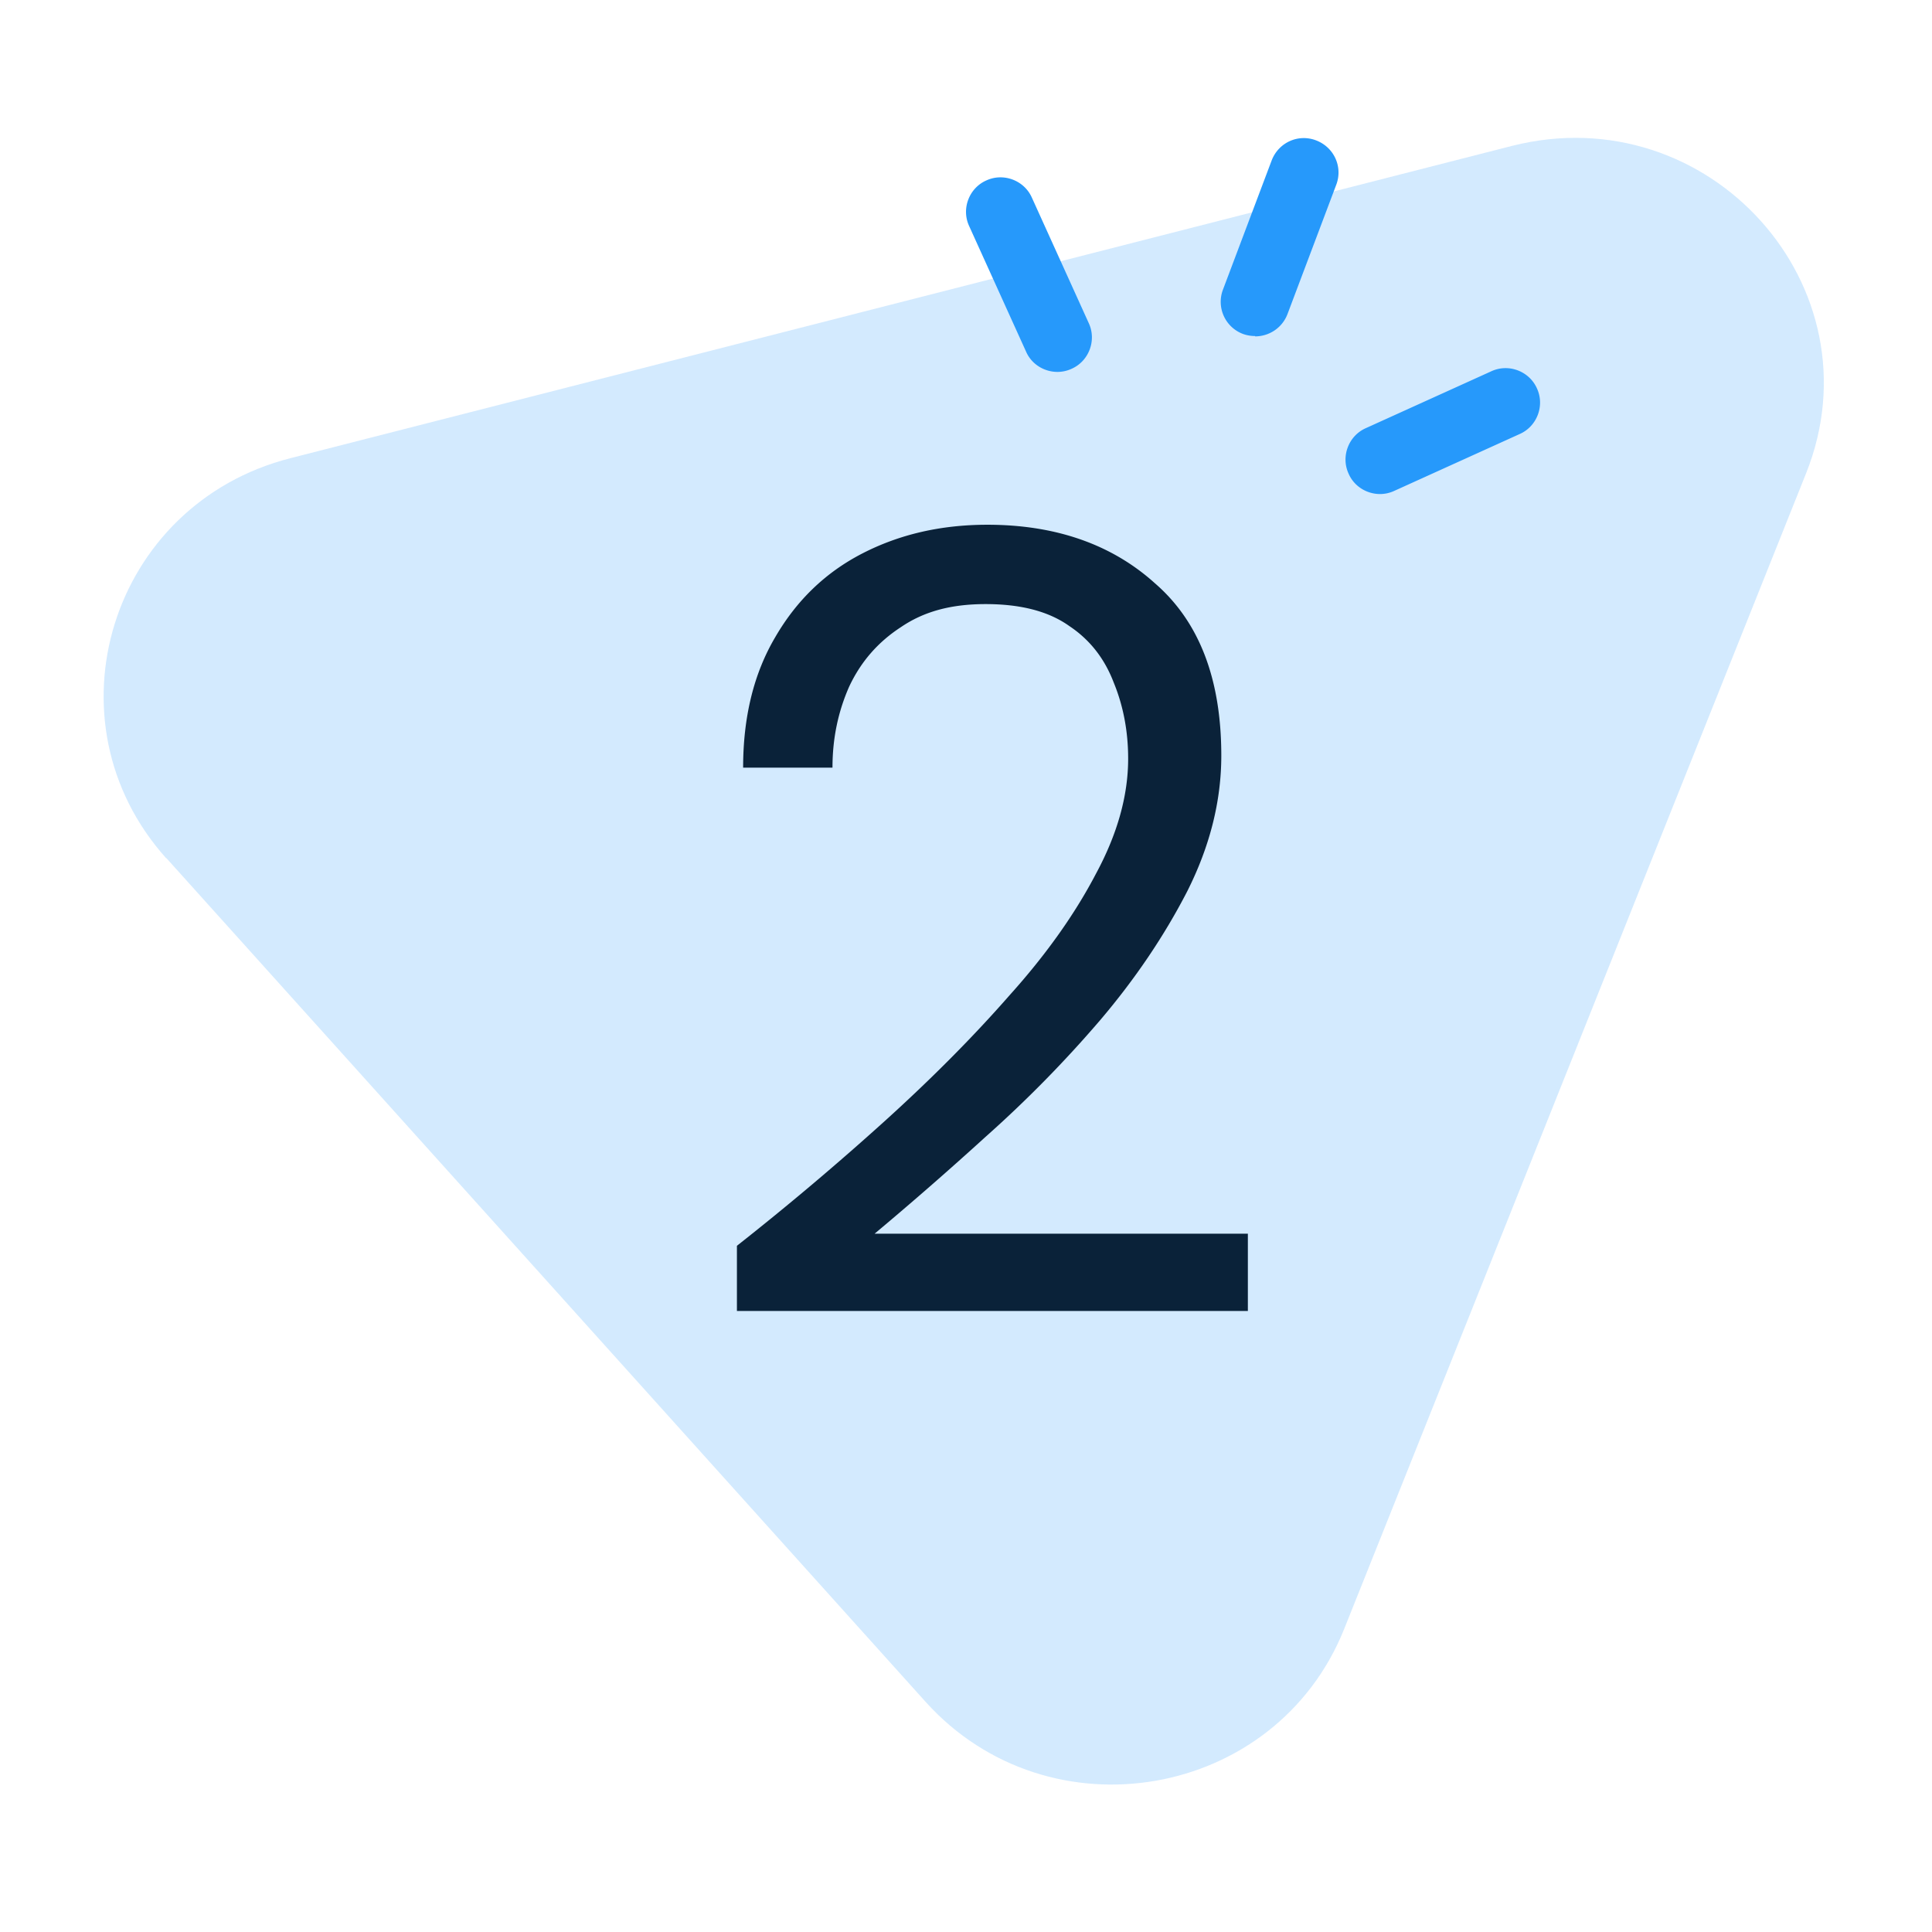
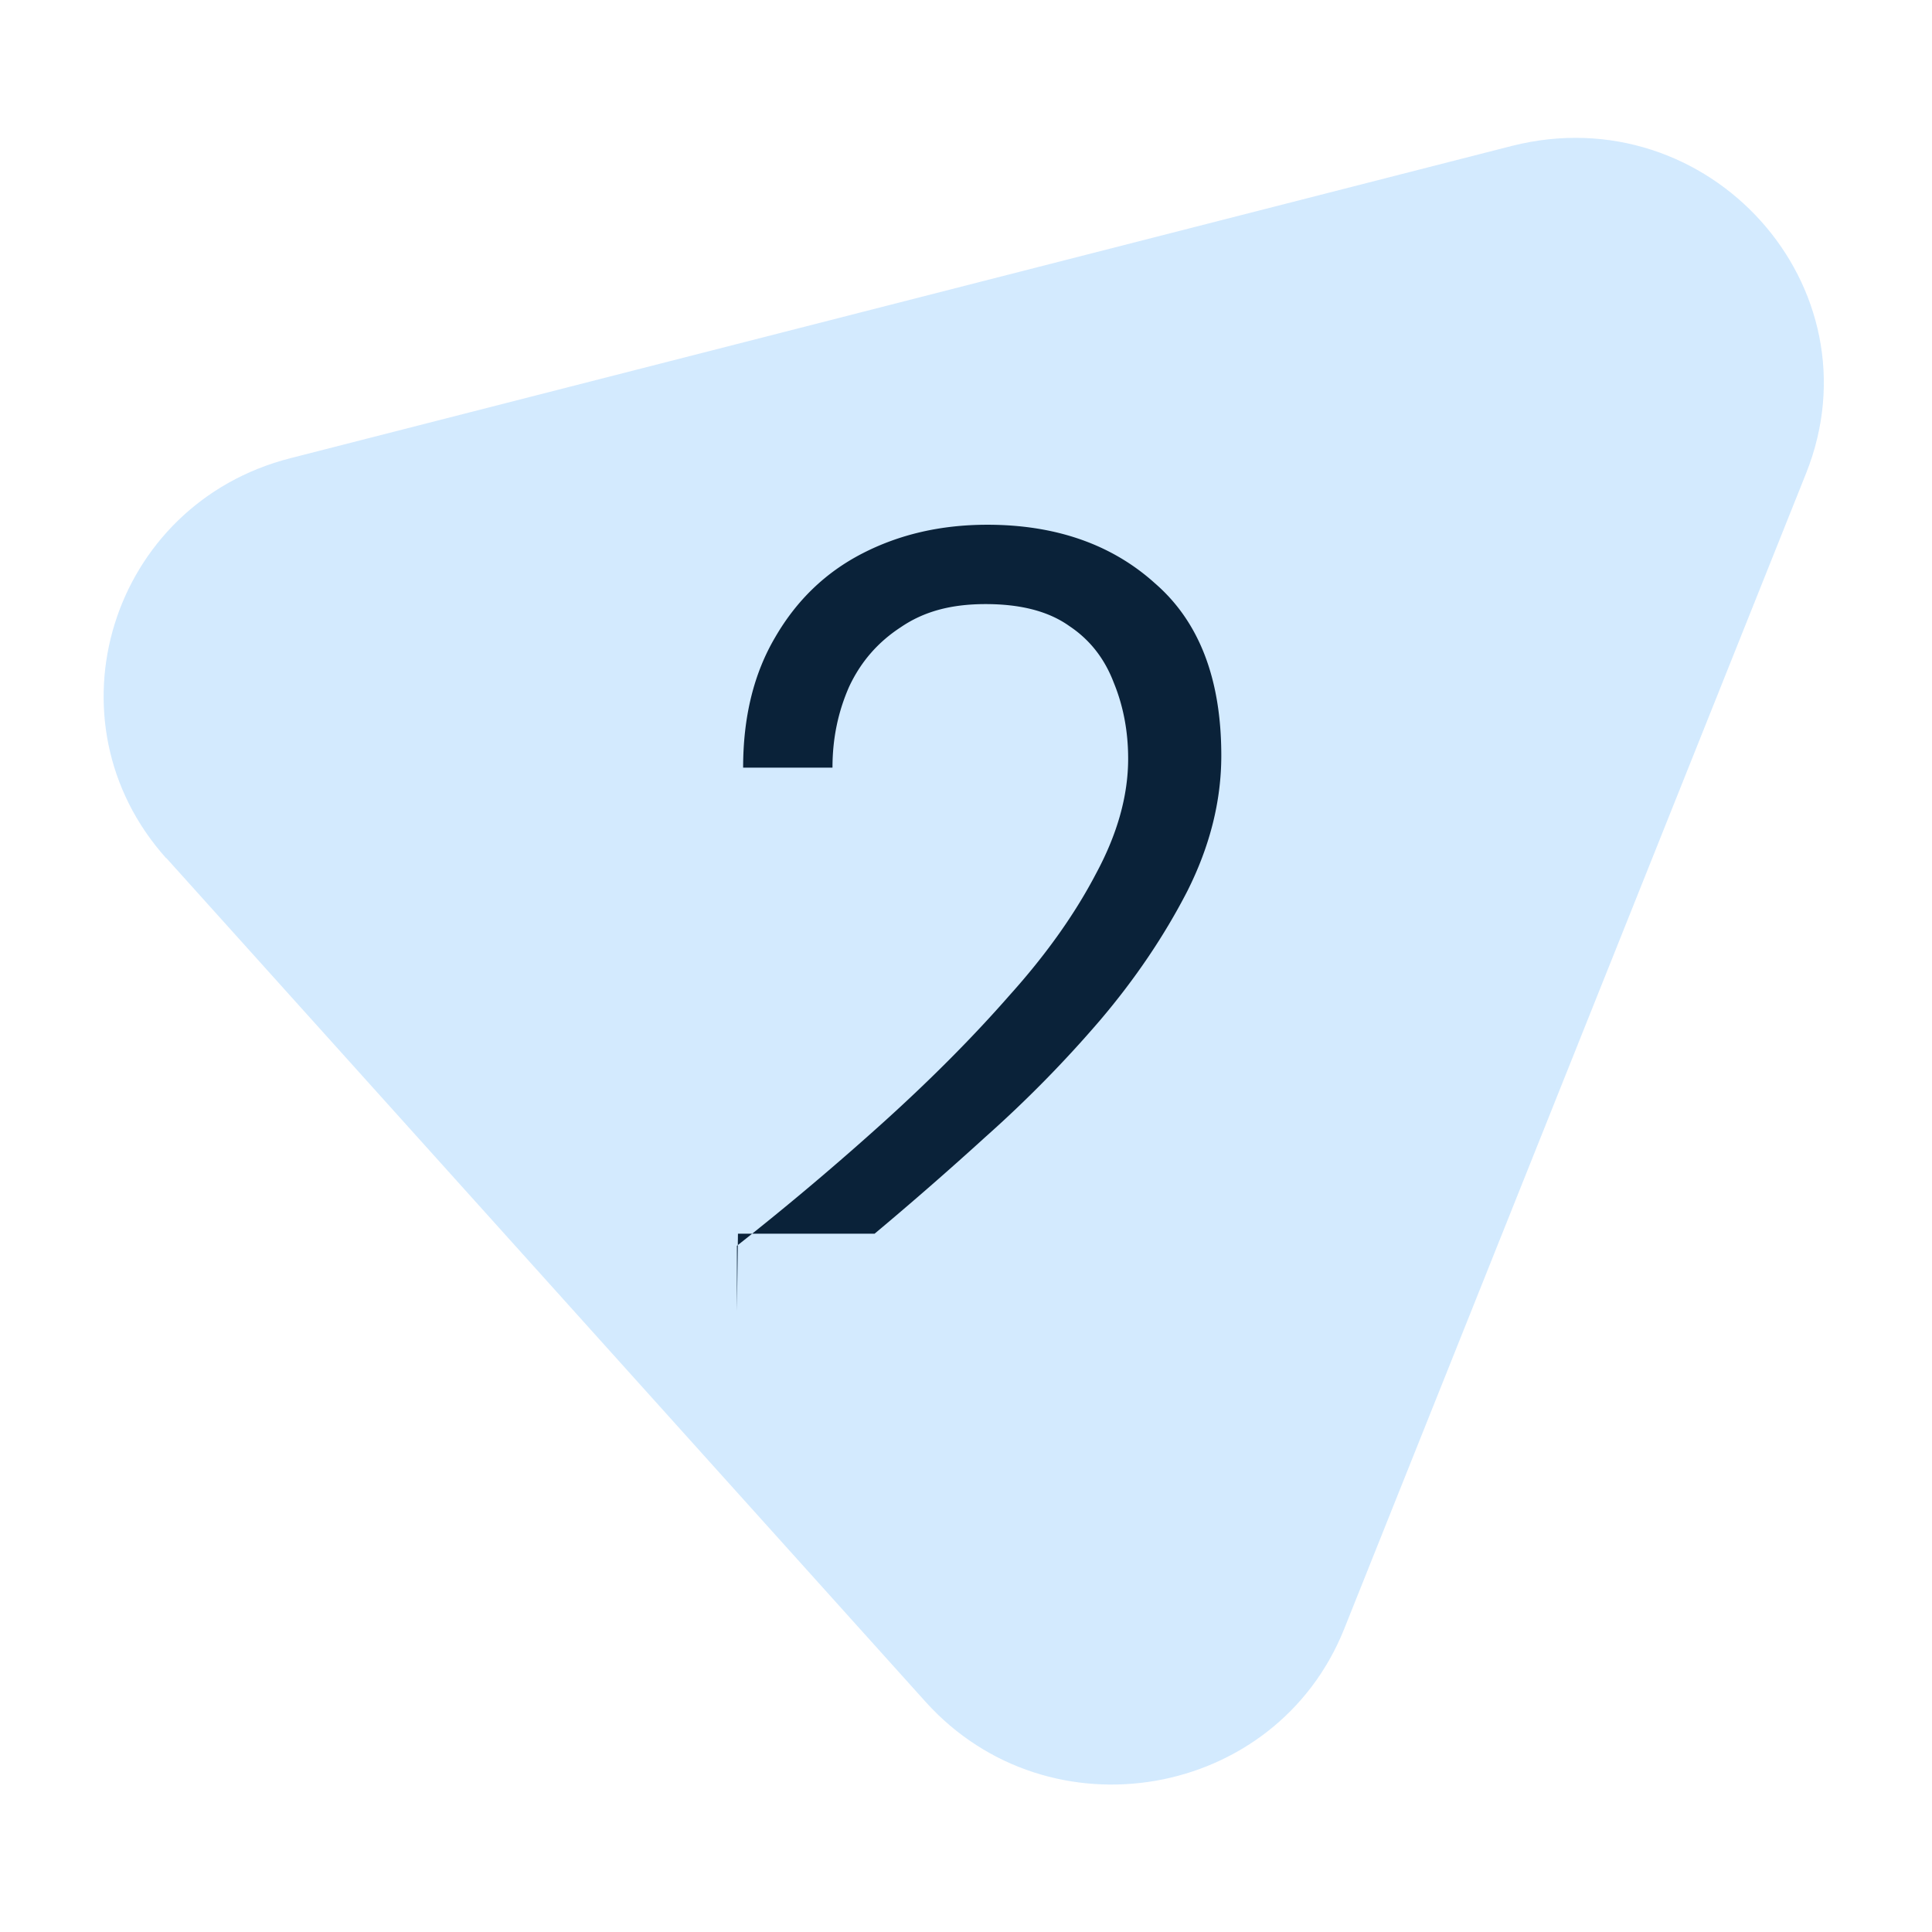
<svg xmlns="http://www.w3.org/2000/svg" viewBox="0 0 56 56">
  <path fill="#2699FB" d="m4.82 24.87 22.01 24.46c3.58 3.97 10.15 2.83 12.13-2.11l13.39-33.5c2.16-5.41-2.82-10.94-8.53-9.49l-35.4 9.05c-5.22 1.33-7.17 7.62-3.6 11.6Z" opacity=".2" />
-   <path fill="#2699fb" d="M36.38 9.74c-.12 0-.24-.02-.35-.06a.994.994 0 0 1-.58-1.29l1.41-3.74c.2-.52.77-.78 1.29-.58.52.2.78.77.58 1.29L37.32 9.1c-.15.4-.53.65-.94.65ZM40 14.32c-.38 0-.75-.22-.91-.59-.23-.5 0-1.1.5-1.32l3.64-1.65c.5-.23 1.1 0 1.32.5.23.5 0 1.1-.5 1.32l-3.64 1.65c-.13.06-.27.09-.41.09ZM30.65 10.78c-.38 0-.75-.22-.91-.59l-1.65-3.64c-.23-.5 0-1.1.5-1.32.5-.23 1.1 0 1.32.5l1.65 3.64c.23.5 0 1.1-.5 1.32-.13.06-.27.09-.41.09Z" />
-   <path fill="#0a2239" d="M21.36 38v-1.89a83.29 83.29 0 0 0 4.29-3.62c1.37-1.24 2.57-2.45 3.62-3.65 1.07-1.19 1.9-2.37 2.5-3.52.62-1.15.93-2.26.93-3.33 0-.79-.14-1.53-.42-2.21-.26-.68-.68-1.23-1.28-1.63-.6-.43-1.41-.64-2.43-.64s-1.8.22-2.46.67c-.66.43-1.16 1-1.5 1.73-.32.73-.48 1.5-.48 2.34h-2.59c0-1.47.31-2.73.93-3.78.62-1.07 1.46-1.88 2.53-2.43 1.07-.55 2.27-.83 3.62-.83 1.98 0 3.61.57 4.86 1.7 1.28 1.11 1.92 2.77 1.92 4.99 0 1.32-.33 2.63-.99 3.94-.66 1.28-1.5 2.53-2.53 3.74a34.872 34.872 0 0 1-3.3 3.36 102.74 102.74 0 0 1-3.23 2.82h10.82V38H21.39Z" />
+   <path fill="#0a2239" d="M21.36 38v-1.89a83.29 83.29 0 0 0 4.29-3.62c1.37-1.24 2.57-2.45 3.62-3.65 1.07-1.19 1.9-2.37 2.5-3.52.62-1.15.93-2.26.93-3.33 0-.79-.14-1.53-.42-2.21-.26-.68-.68-1.23-1.28-1.63-.6-.43-1.41-.64-2.43-.64s-1.8.22-2.46.67c-.66.43-1.16 1-1.5 1.73-.32.73-.48 1.5-.48 2.34h-2.59c0-1.47.31-2.73.93-3.78.62-1.07 1.46-1.88 2.53-2.43 1.07-.55 2.27-.83 3.62-.83 1.98 0 3.61.57 4.86 1.7 1.28 1.11 1.92 2.77 1.92 4.99 0 1.32-.33 2.63-.99 3.94-.66 1.28-1.5 2.53-2.53 3.74a34.872 34.872 0 0 1-3.3 3.36 102.74 102.74 0 0 1-3.23 2.82h10.82H21.39Z" />
</svg>